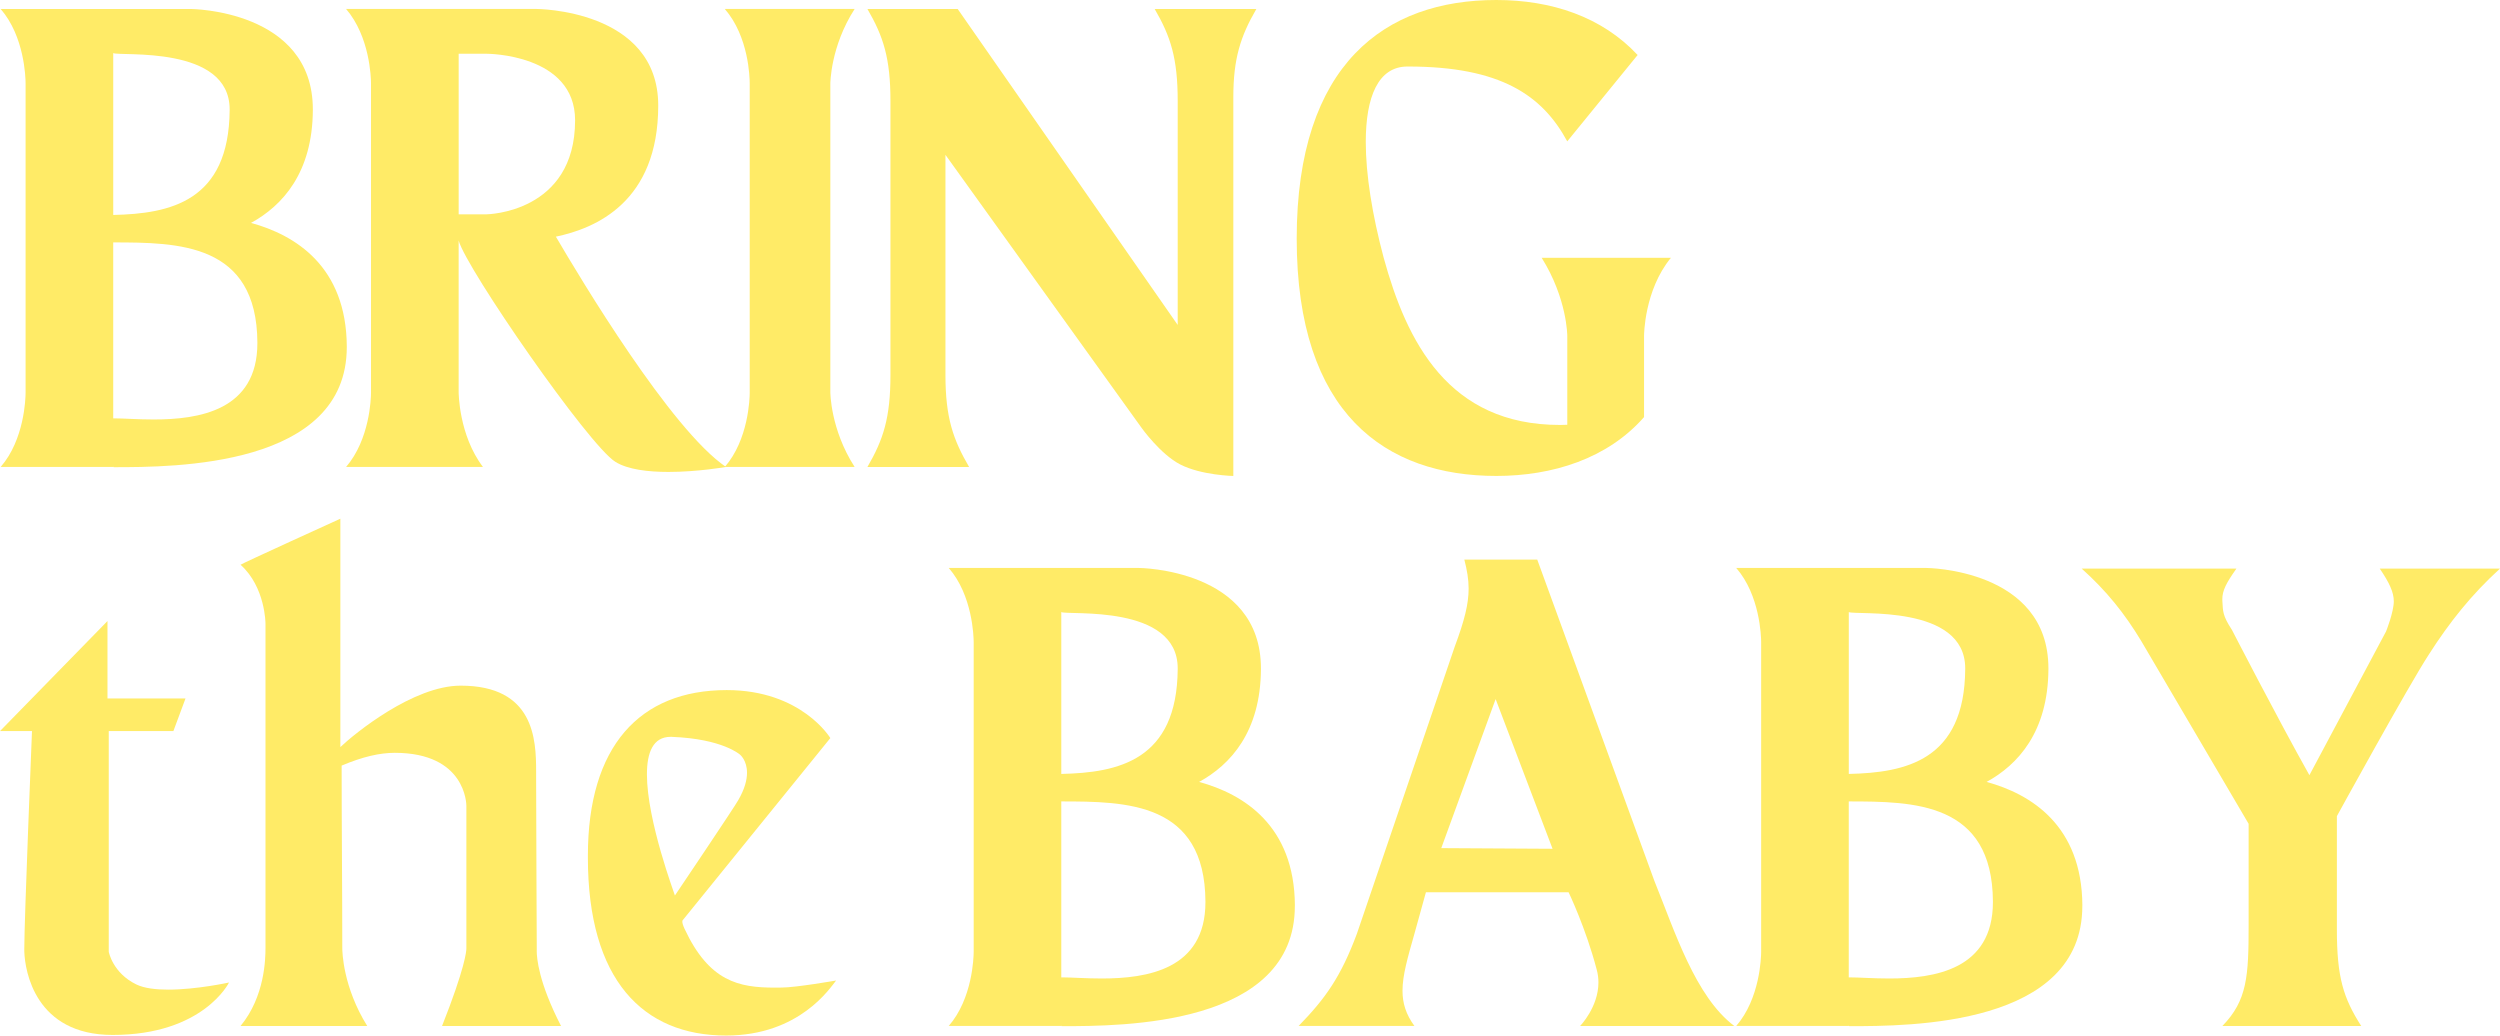
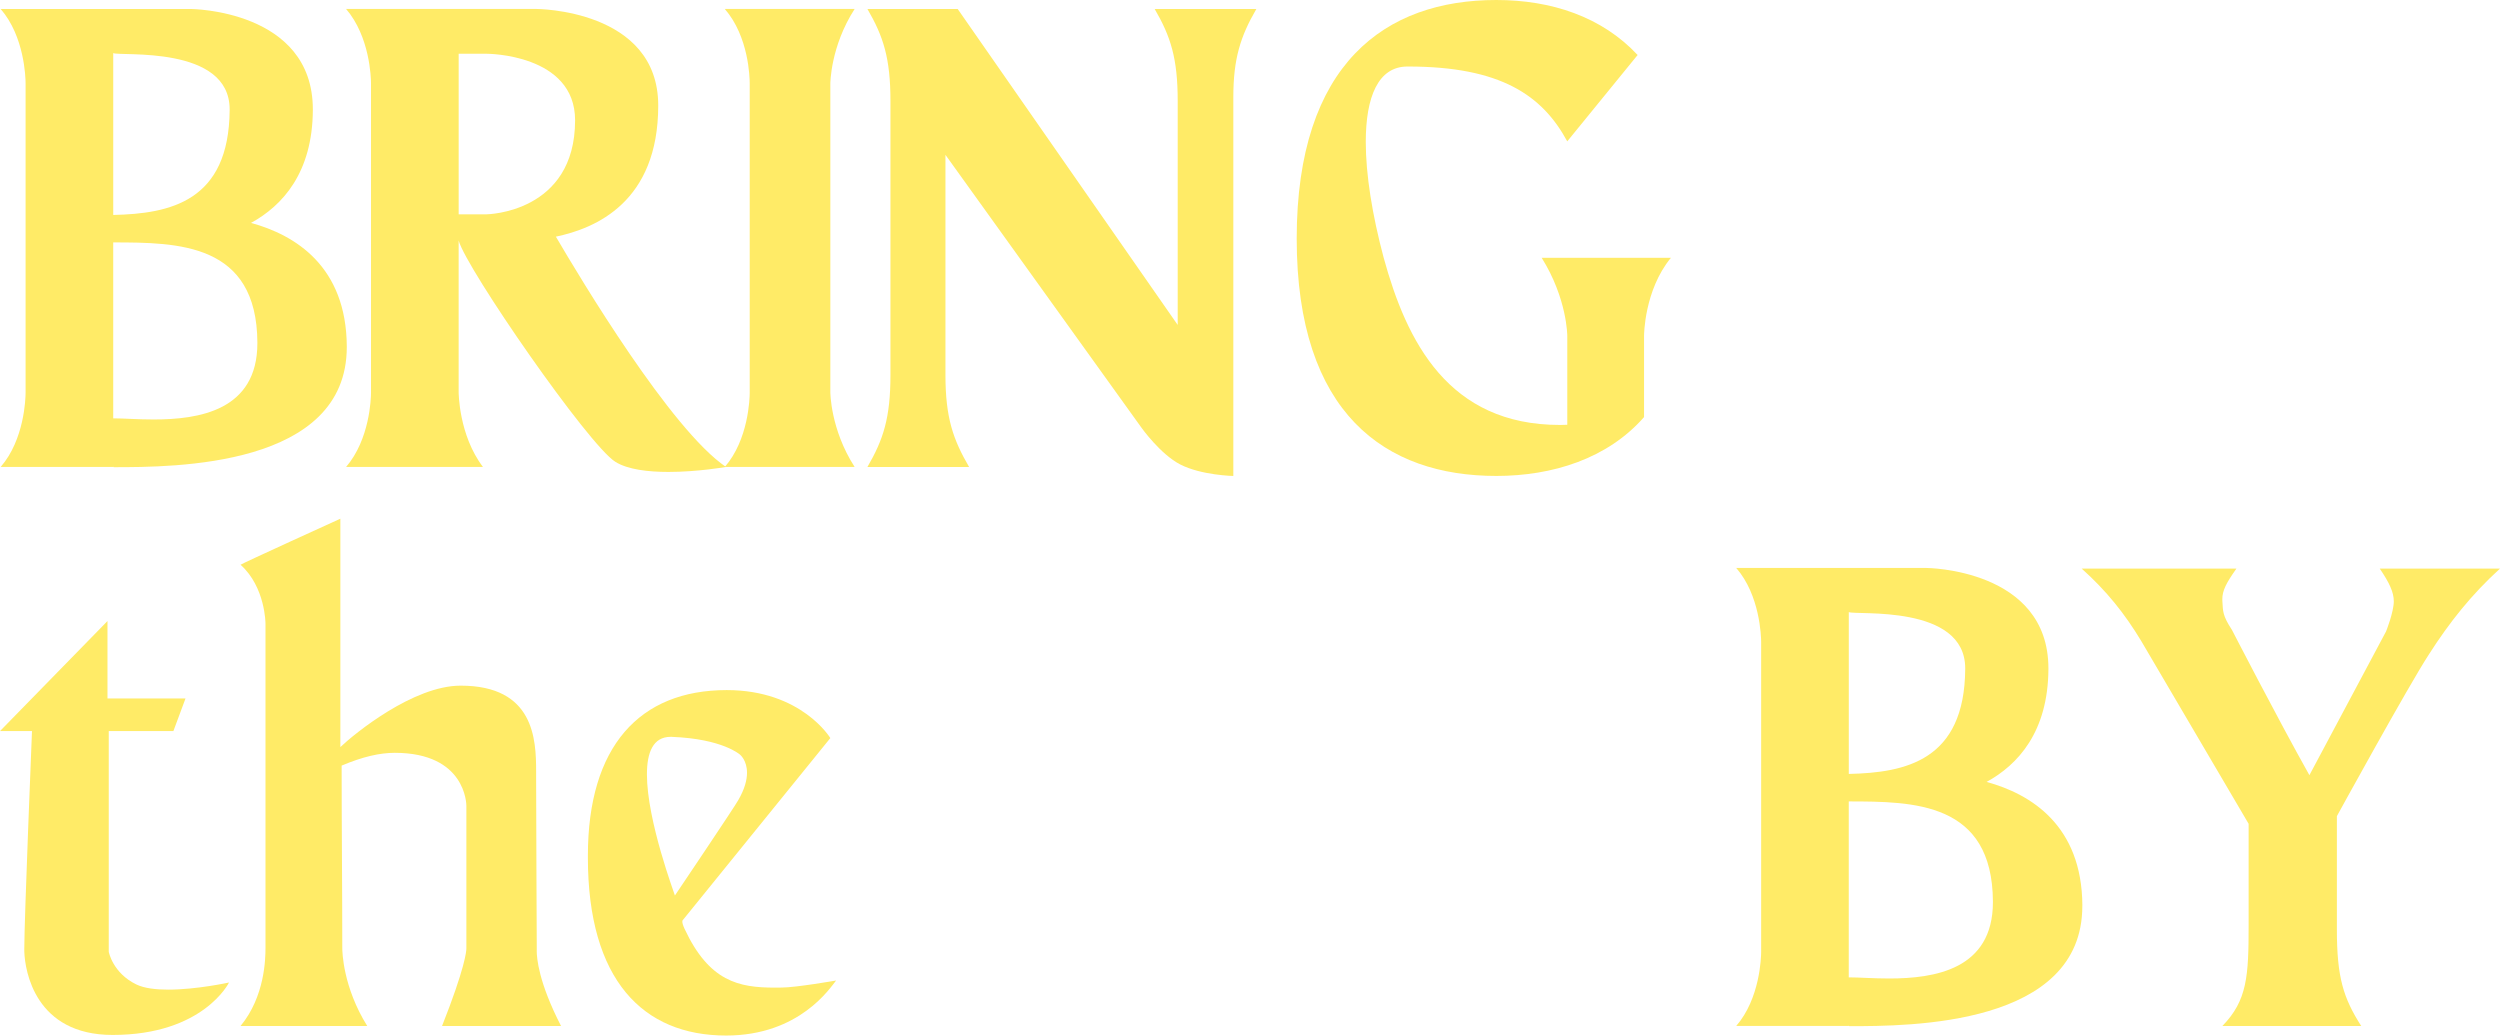
<svg xmlns="http://www.w3.org/2000/svg" id="Layer_2" data-name="Layer 2" viewBox="0 0 805.04 333.47">
  <defs>
    <style>
      .cls-1 {
        fill: #ffeb67;
      }

      .cls-2 {
        isolation: isolate;
      }
    </style>
  </defs>
  <g id="Layer_1-2" data-name="Layer 1">
    <g id="BRING_THE_BABY" data-name="BRING THE BABY" class="cls-2">
      <g class="cls-2">
        <path class="cls-1" d="M111.67,111.54c0,.07,0,.15,0,.22,0,38.61-55.44,38.68-75.06,38.68,0,0-.05-.07-.14-.2v.13H.21c7.65-8.8,8.02-22.04,8.03-23.88V26.77c-.01-1.85-.38-15.09-8.03-23.88h61.18s39.35.21,39.35,32.35c0,.06,0,.13,0,.19-.1,20.22-9.79,30.81-19.91,36.35,14.28,3.91,30.7,14.01,30.84,39.76ZM73.95,35.43c0-.07,0-.13,0-.2,0-20.79-35.24-17.04-37.49-18.13v52.12c18.33-.41,37.28-4.33,37.49-33.78ZM36.69,134.72c3.03,0,7.65.36,12.8.36,14.53,0,33.39-2.85,33.39-24.59,0-.06,0-.12,0-.18-.16-32.1-25.56-32.22-46.42-32.25v56.67h.23Z" />
        <path class="cls-1" d="M111.44,2.88h61.18s39.34,0,39.34,31.1-20.19,39.55-32.96,42.23c7.83,13.39,37.08,62.21,54.79,74.16,0,0-9.1,1.6-18.56,1.6-6.45,0-13.06-.75-17.07-3.25-8.65-5.36-48-62.21-50.47-71.27v48.82s0,13.8,7.83,24.1h-44.08c7.62-8.86,8.03-22.04,8.03-23.9V26.78c0-1.85-.41-15.04-8.03-23.9ZM147.7,69.01h9.06s28.43-.41,28.43-30.28c0-21.42-28.43-21.42-28.43-21.42h-9.06v51.71Z" />
        <path class="cls-1" d="M275.21,2.88c-7.83,12.15-7.83,24.1-7.83,24.1v99.29s0,11.95,7.83,24.1h-41.82c7.65-8.8,8.02-22.04,8.03-23.88V26.98c0-2.06-.3-15.2-8.03-24.1h41.82Z" />
        <path class="cls-1" d="M308.38,2.88l70.86,101.76V32.55c0-13.8-2.27-20.81-7.42-29.66h32.75c-5.15,8.86-7.42,16.07-7.42,28.43v121.95s-10.3-.21-17.1-3.71c-6.39-3.3-12.41-11.74-12.41-11.74l-63.19-87.96v70.86c0,13.8,2.47,20.81,7.62,29.66h-32.75c5.15-8.86,7.42-15.86,7.42-29.66V32.55c0-13.8-2.27-20.81-7.42-29.66h29.04Z" />
        <path class="cls-1" d="M502.29,136.85c1.06,0,1.31-.02,2.4-.07v-28.63s0-11.95-8.24-25.13h41.61c-8.65,10.51-8.65,25.13-8.65,25.13v26.16c-11.74,13.39-29.46,18.95-47.58,18.95-35.64,0-64.27-19.98-64.27-76.42S446.19,0,481.82,0c17.72,0,33.99,5.36,45.52,17.71l-22.66,27.81c-8.03-14.83-21.42-24.1-51.29-24.1-.06,0-.12,0-.17,0-9.38,0-13.42,9.68-13.42,24.29,0,10.48,2.08,23.5,5.77,37.3,7.4,27.01,20.83,53.83,56.72,53.83Z" />
      </g>
      <g class="cls-2">
        <path class="cls-1" d="M34.61,199.98v24.93h25.13l-3.91,10.51h-20.81v71.07s1.24,6.8,8.86,10.51c2.56,1.25,6.31,1.68,10.3,1.68,9.17,0,19.57-2.3,19.57-2.3,0,0-8.24,16.89-37.49,16.89-24.93,0-28.22-20.6-28.43-26.78,0-.2-.01-.48-.01-.85,0-9.48,2.48-70.22,2.48-70.22H0l34.61-35.43Z" />
        <path class="cls-1" d="M172.83,306.07c0,2.47.62,10.3,7.83,24.31h-38.31c7.42-18.75,7.83-24.1,7.83-24.93v-45.95c0-.57-.2-17.08-23.07-17.08-4.74,0-10.3,1.23-17.1,4.12,0,19.57.21,39.55.21,58.71,0,1.23.21,12.56,8.03,25.13h-40.79c7.83-9.48,8.03-21.63,8.03-25.13v-104.44s0-11.74-8.03-18.95c0-.21,32.14-14.83,32.14-14.83v73.54c4.53-4.32,23.48-19.78,38.73-19.78,23.69,0,24.31,17.3,24.31,27.6v1.85c0,10.71.21,55.21.21,55.82Z" />
        <path class="cls-1" d="M220.42,299.06c7.94,17.04,17.51,18.97,29.07,18.97.74,0,1.49,0,2.24-.02,4.53,0,17.51-2.27,17.51-2.27-1.85,2.27-11.74,17.72-35.43,17.72-26.78,0-44.5-17.92-44.5-57.27,0-.22,0-.43,0-.65,0-35.21,16.65-53.32,44.7-53.32,24.1,0,33.37,15.45,33.37,15.45l-47.58,58.71s-.41.41.62,2.68ZM216.3,237.27c-.11,0-.22,0-.33,0-5.71,0-7.65,5.1-7.65,12.09,0,15.02,9.01,38.73,9.01,39.01,0,0,19.16-28.43,20.39-30.69,2.14-3.69,2.83-6.61,2.83-8.84,0-4-2.21-5.79-2.21-5.79,0,0-5.56-5.15-22.04-5.77Z" />
-         <path class="cls-1" d="M416.96,291.54c0,.07,0,.15,0,.22,0,38.61-55.44,38.68-75.06,38.68,0,0-.05-.07-.14-.2v.13h-36.25c7.65-8.8,8.02-22.04,8.03-23.88v-99.72c-.01-1.85-.38-15.09-8.03-23.88h61.18s39.35.21,39.35,32.36c0,.06,0,.13,0,.19-.1,20.22-9.79,30.81-19.91,36.35,14.28,3.91,30.7,14.01,30.84,39.76ZM379.24,215.43c0-.07,0-.13,0-.2,0-20.79-35.24-17.04-37.49-18.13v52.12c18.33-.41,37.28-4.33,37.49-33.78ZM341.98,314.73c3.03,0,7.65.36,12.8.36,14.53,0,33.39-2.85,33.39-24.59,0-.06,0-.12,0-.18-.16-32.1-25.56-32.22-46.42-32.25v56.67h.23Z" />
-         <path class="cls-1" d="M558.46,330.38h-49.64s5.9-6.05,5.9-14.01c0-1.33-.16-2.71-.55-4.12-3.5-13.39-9.06-24.93-9.06-24.93h-45.94l-3.71,13.39c-2.17,7.65-3.83,13.34-3.83,18.32,0,4.01,1.08,7.57,3.83,11.34h-37.28c8.65-8.86,13.6-15.86,18.75-29.66l31.52-92.49c3.17-8.5,4.47-13.79,4.47-18.67,0-3.05-.51-5.94-1.38-9.34h23.48l37.7,103.41c6.59,16.27,13.18,37.29,25.75,46.76ZM481.62,225.11l-17.51,48,35.84.21-18.33-48.2Z" />
        <path class="cls-1" d="M670.54,291.54v.22c0,38.61-55.44,38.68-75.06,38.68,0,0-.05-.07-.14-.2v.13h-36.25c7.65-8.8,8.02-22.04,8.03-23.88v-99.72c-.01-1.85-.38-15.09-8.03-23.88h61.18s39.35.21,39.35,32.36c0,.06,0,.13,0,.19-.1,20.22-9.79,30.81-19.91,36.35,14.28,3.91,30.7,14.01,30.84,39.76ZM632.83,215.43c0-.07,0-.13,0-.2,0-20.79-35.24-17.04-37.49-18.13v52.12c18.33-.41,37.29-4.33,37.49-33.78ZM595.56,314.73c3.03,0,7.65.36,12.8.36,14.53,0,33.39-2.85,33.39-24.59,0-.06,0-.12,0-.18-.16-32.1-25.56-32.22-46.42-32.25v56.67h.23Z" />
        <path class="cls-1" d="M768.37,203.28s2.47-6.18,2.47-9.68c0-2.88-1.44-5.97-4.53-10.51h38.73c-9.27,8.45-16.27,17.3-22.87,27.6-6.59,10.09-29.66,52.12-29.66,52.12v36.46c0,15.45,2.06,22.04,7.83,31.11h-44.7c8.03-8.24,8.45-16.07,8.45-32.55v-32.55l-34.61-58.91c-5.36-8.86-11.12-16.07-19.16-23.28h49.85c-3.26,4.6-4.55,7.06-4.55,9.86,0,.21,0,.43.02.64.21,3.29,0,4.53,3.09,9.27,0,0,14.42,28.01,24.93,46.76l24.72-46.35Z" />
      </g>
    </g>
  </g>
</svg>